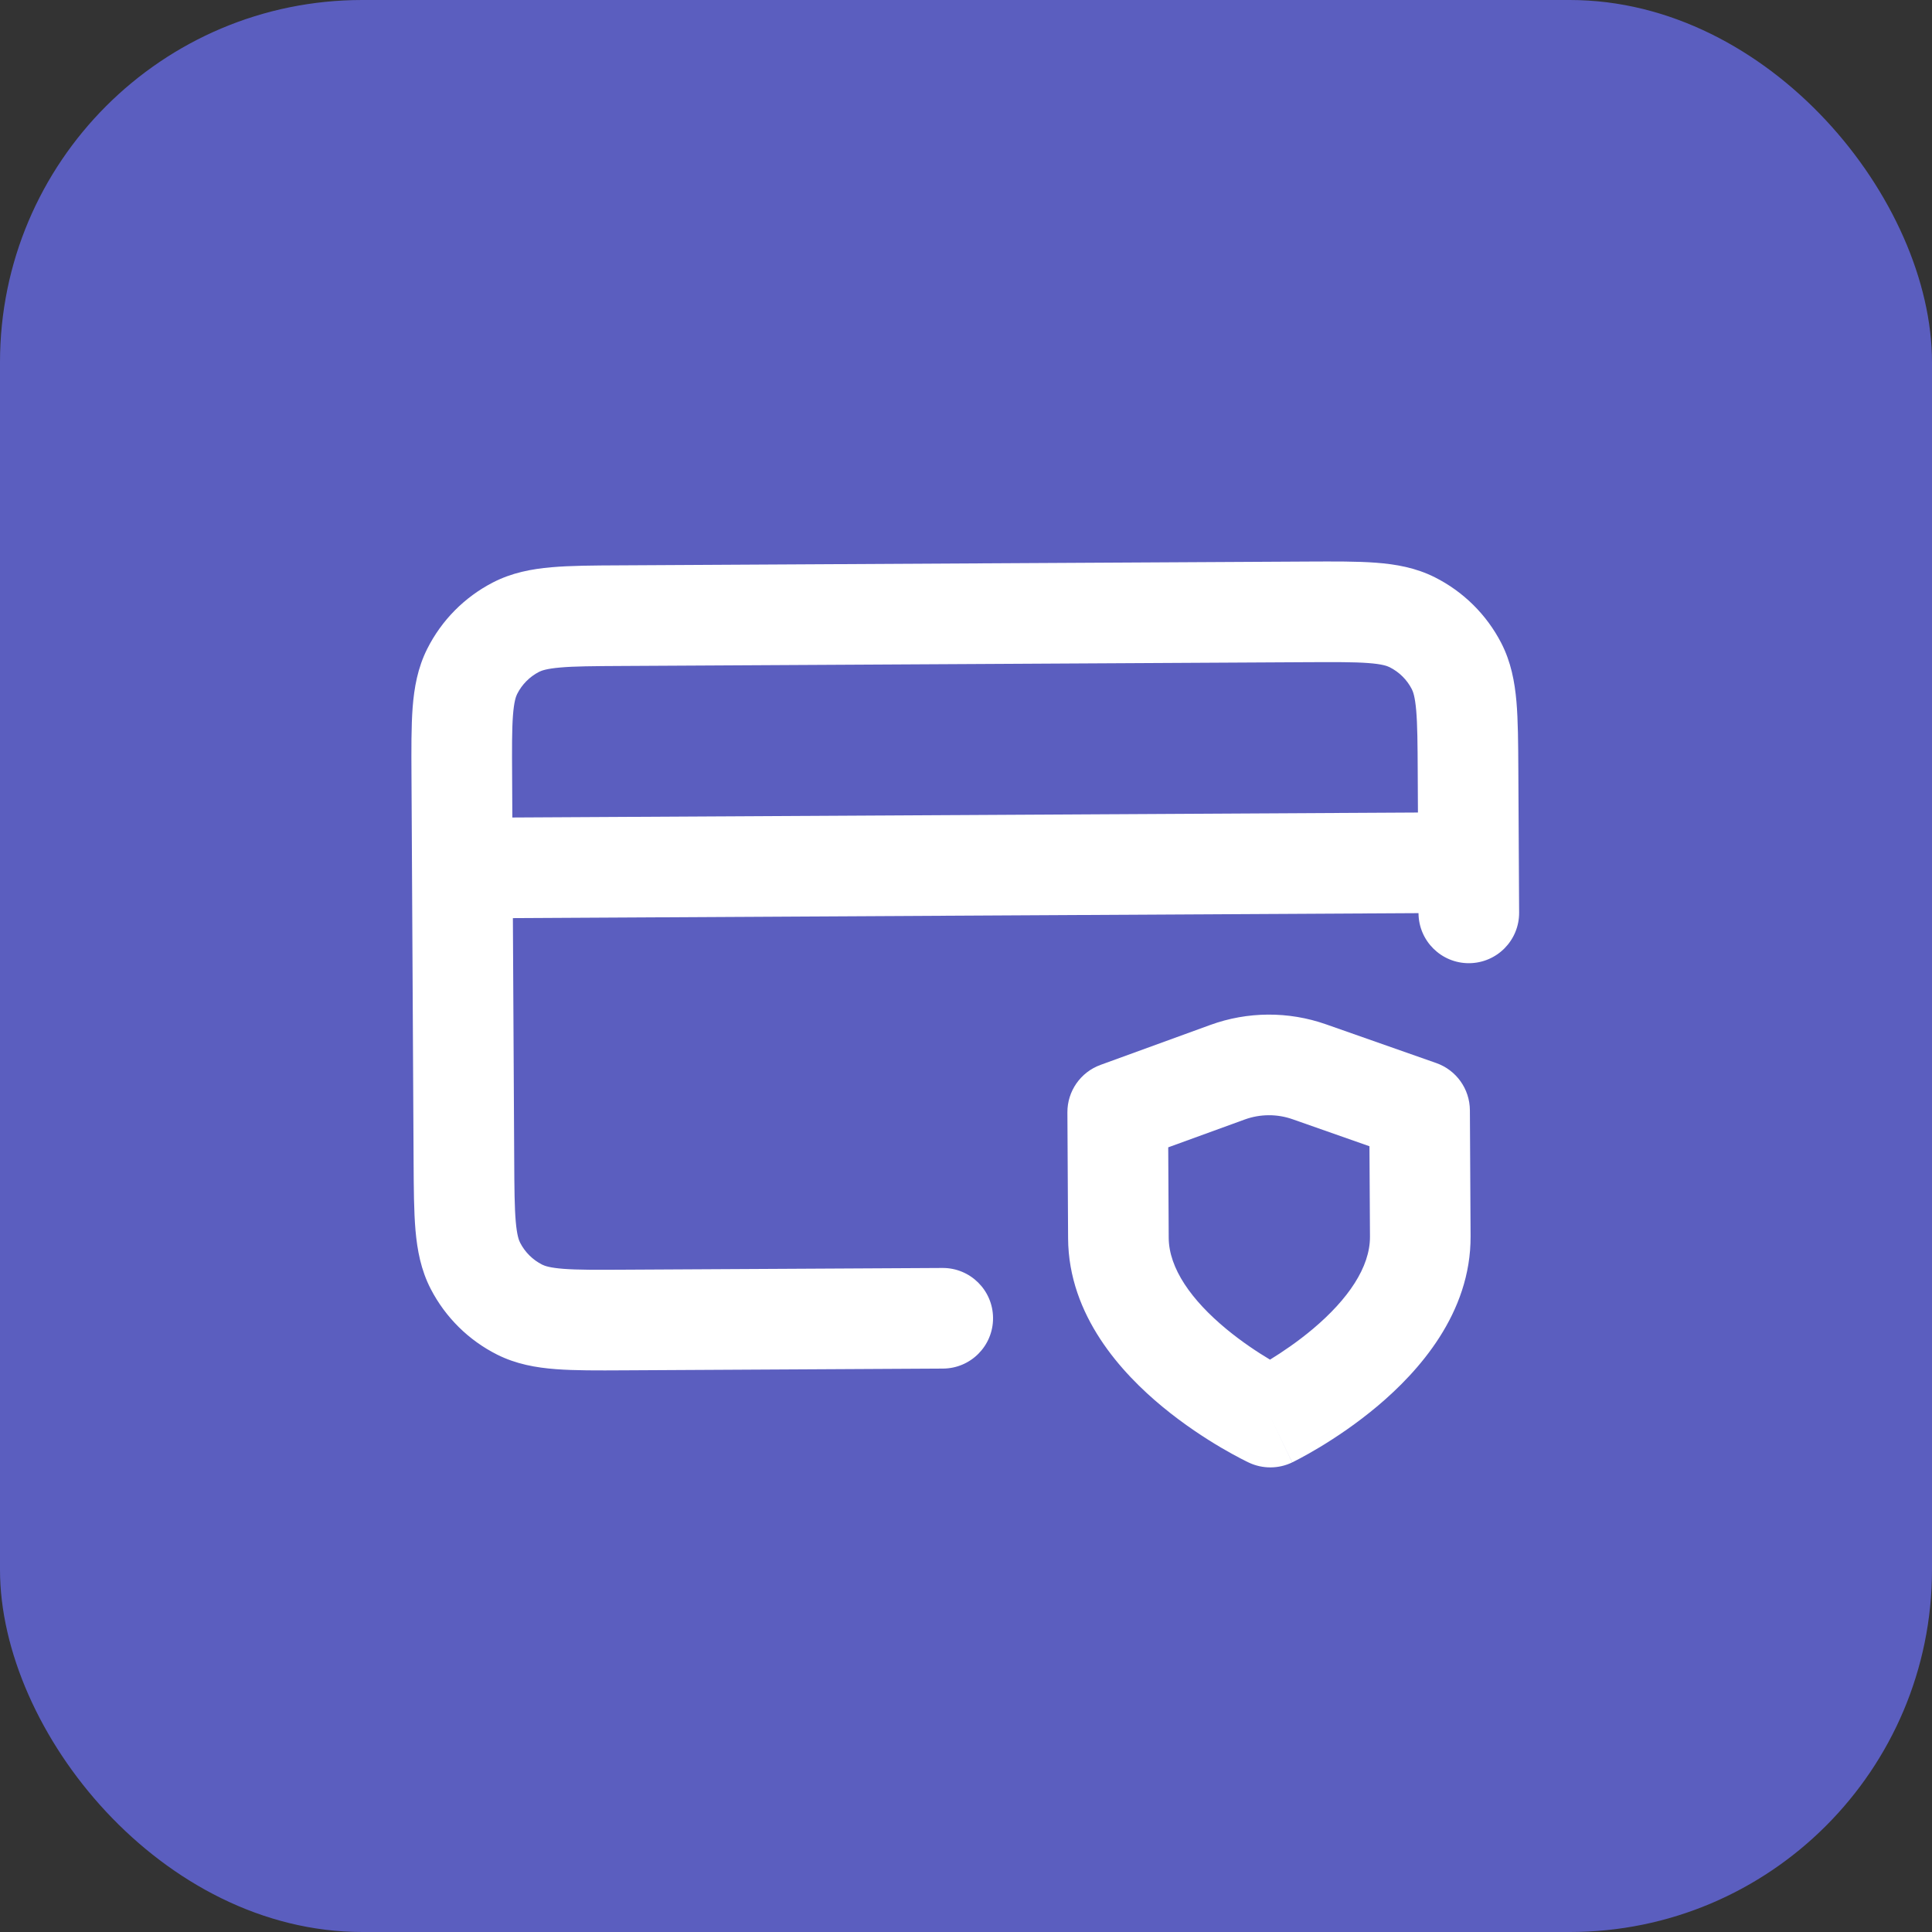
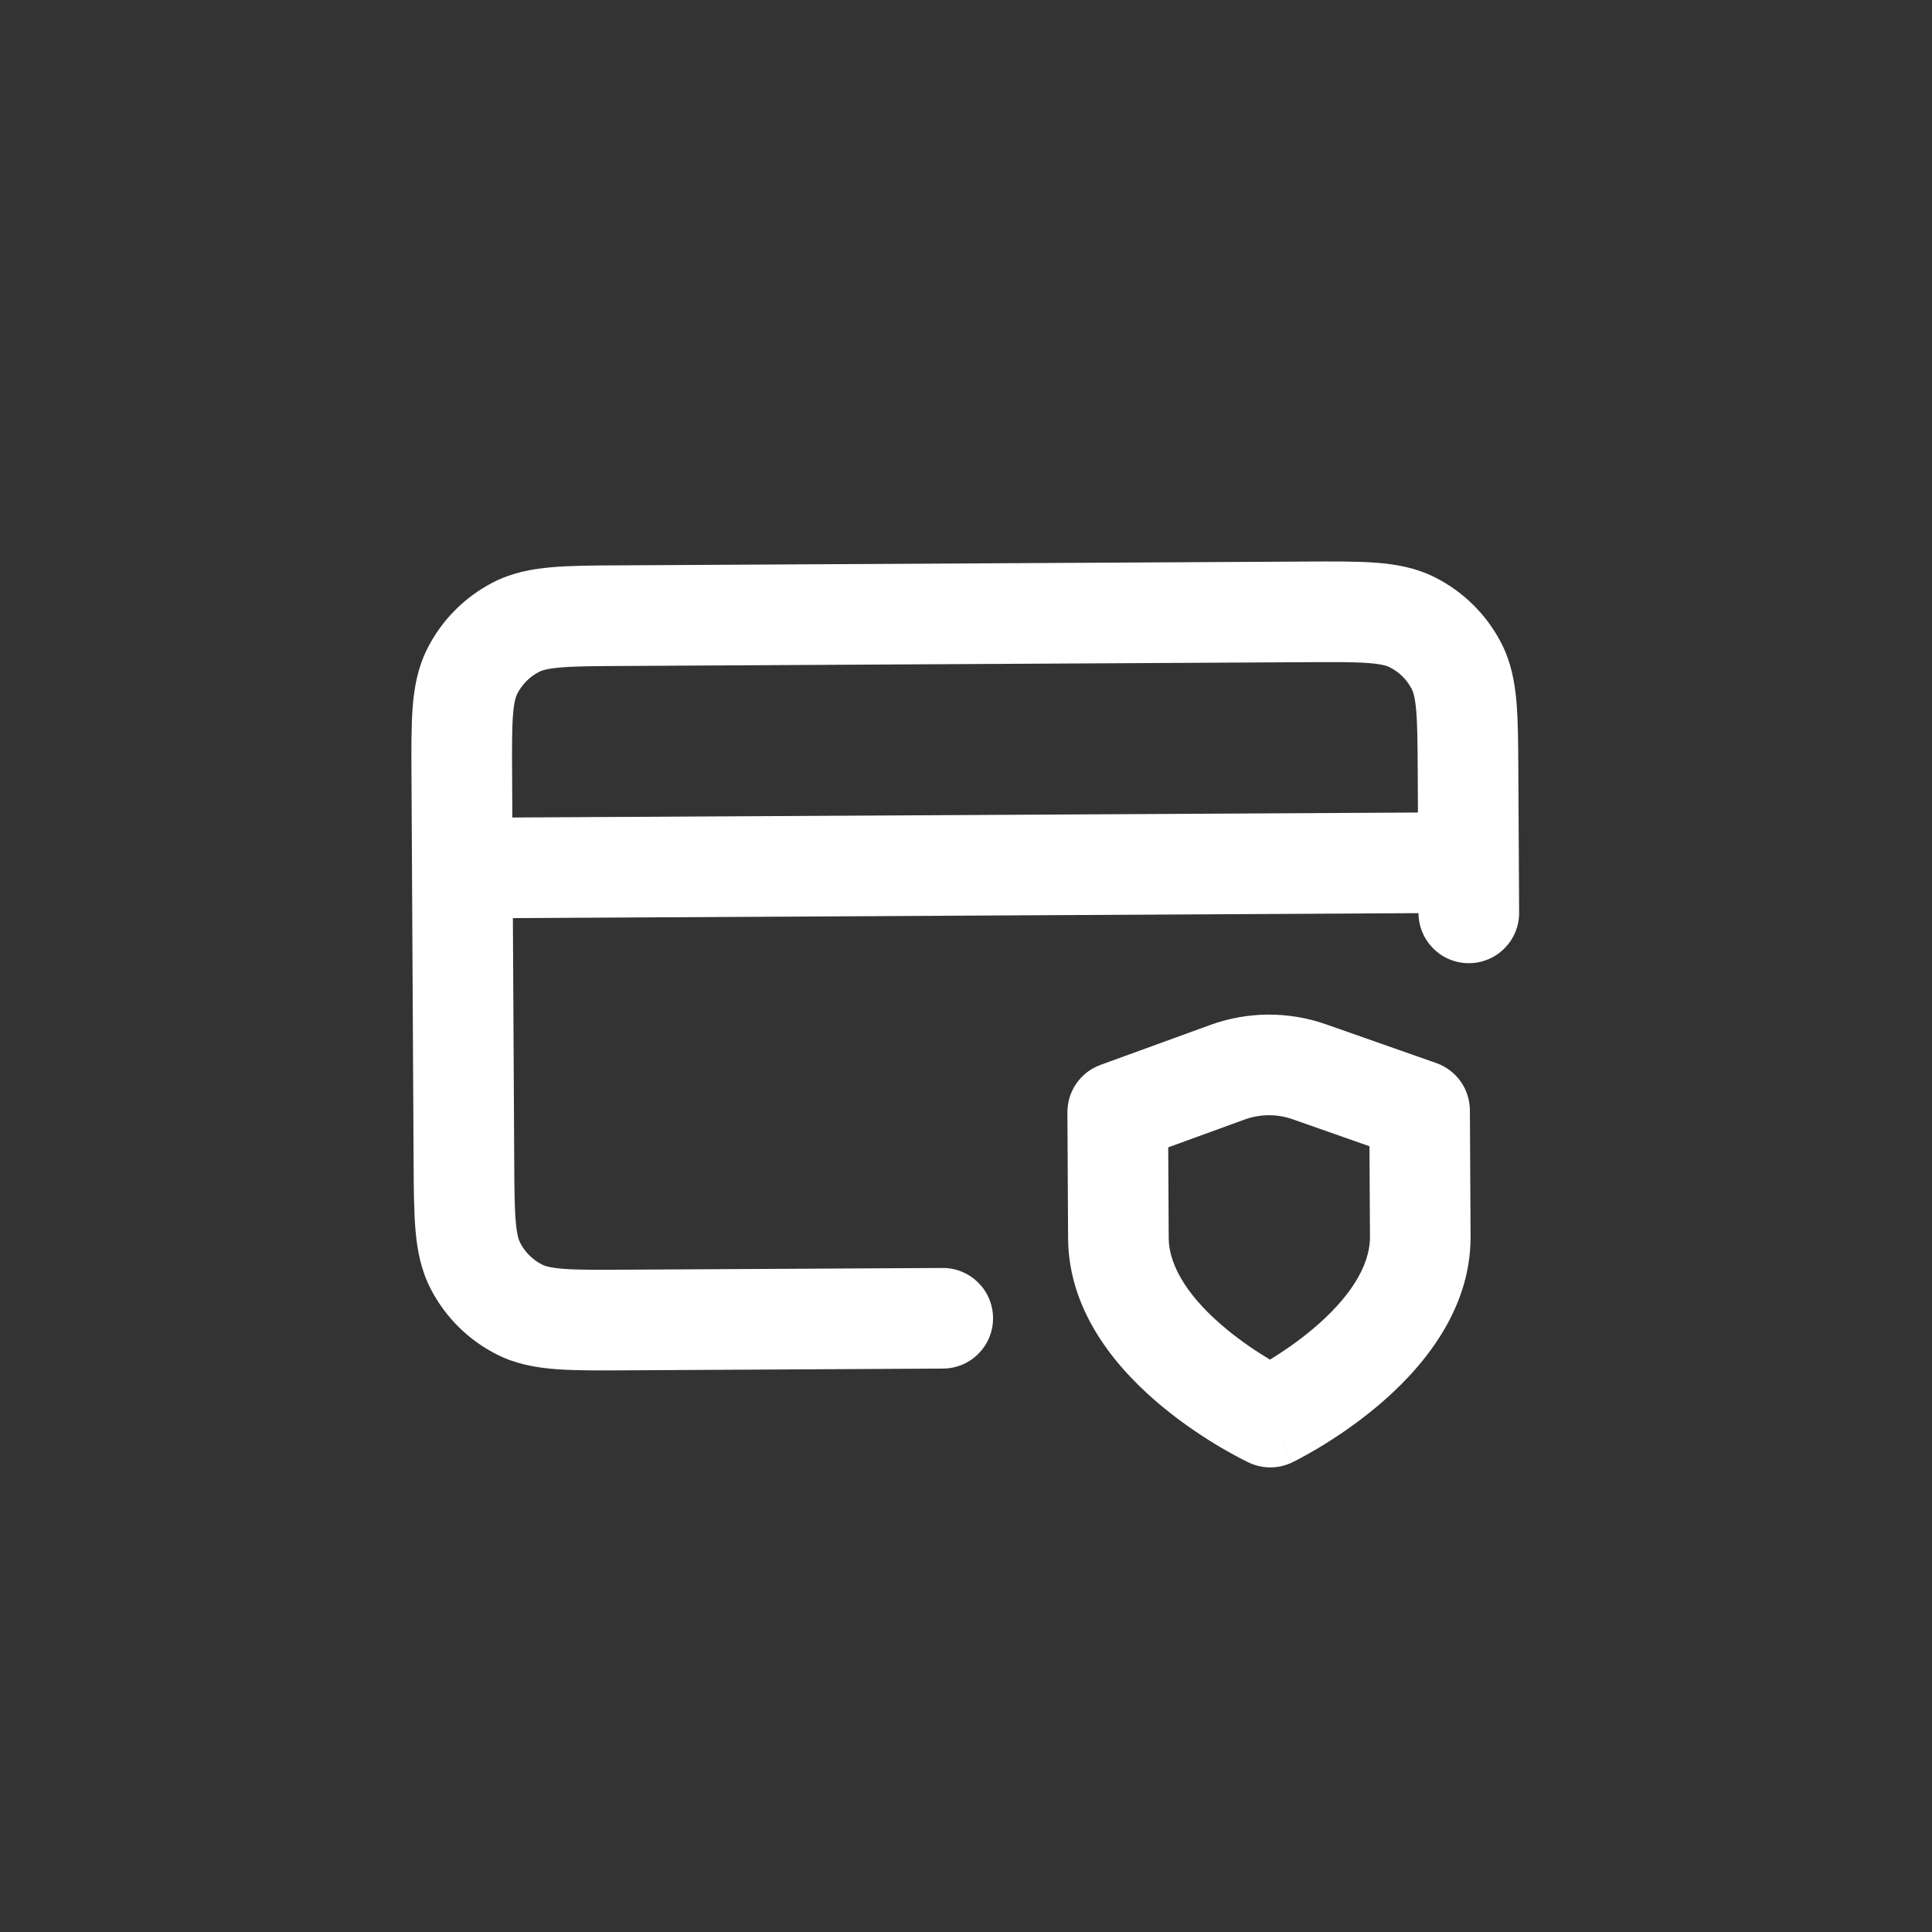
<svg xmlns="http://www.w3.org/2000/svg" width="64" height="64" viewBox="0 0 64 64" fill="none">
  <rect x="0" y="0" width="64" height="64" fill="#333333" stroke="none" />
-   <rect width="64" height="64" rx="12" fill="#5B5EBF" />
  <path fill-rule="evenodd" clip-rule="evenodd" d="M20.528 18.728L43.323 18.602C44.202 18.598 44.96 18.593 45.584 18.641C46.243 18.691 46.9 18.806 47.532 19.124C48.475 19.599 49.244 20.359 49.729 21.297C50.054 21.926 50.176 22.581 50.234 23.239C50.288 23.863 50.292 24.621 50.297 25.5L50.323 30.231C50.328 31.151 49.586 31.902 48.665 31.907C47.745 31.912 46.995 31.17 46.99 30.249L16.99 30.414L17.034 38.414C17.039 39.375 17.044 39.995 17.085 40.467C17.125 40.92 17.188 41.087 17.231 41.169C17.392 41.482 17.649 41.736 17.963 41.894C18.046 41.935 18.214 41.997 18.667 42.032C19.139 42.068 19.76 42.066 20.721 42.06L31.221 42.003C32.141 41.998 32.891 42.74 32.896 43.66C32.901 44.581 32.159 45.331 31.239 45.336L20.675 45.394C19.796 45.399 19.038 45.403 18.414 45.355C17.755 45.305 17.099 45.19 16.466 44.872C15.523 44.398 14.754 43.637 14.269 42.699C13.944 42.07 13.822 41.415 13.764 40.757C13.71 40.133 13.706 39.375 13.701 38.496L13.631 25.701C13.626 24.823 13.622 24.065 13.669 23.44C13.72 22.781 13.835 22.125 14.153 21.493C14.627 20.549 15.388 19.78 16.326 19.296C16.955 18.971 17.609 18.848 18.268 18.791C18.892 18.736 19.65 18.732 20.528 18.728ZM16.972 27.081L46.971 26.916L46.964 25.583C46.959 24.622 46.954 24.001 46.913 23.529C46.873 23.077 46.81 22.909 46.767 22.827C46.606 22.514 46.349 22.261 46.035 22.103C45.952 22.061 45.784 21.999 45.331 21.965C44.859 21.929 44.238 21.931 43.277 21.936L20.611 22.061C19.65 22.066 19.03 22.07 18.558 22.112C18.105 22.151 17.938 22.215 17.855 22.257C17.543 22.419 17.289 22.675 17.131 22.99C17.09 23.072 17.028 23.241 16.993 23.693C16.957 24.166 16.959 24.786 16.965 25.747L16.972 27.081ZM43.926 33.932C43.925 33.932 43.926 33.932 43.926 33.932L47.578 35.215C48.242 35.448 48.688 36.074 48.692 36.778L48.715 40.949C48.729 43.514 46.979 45.441 45.647 46.565C44.939 47.162 44.24 47.625 43.721 47.938C43.46 48.095 43.24 48.218 43.081 48.302C43.002 48.345 42.938 48.378 42.891 48.401L42.835 48.43L42.817 48.438L42.811 48.441L42.809 48.443C42.808 48.443 42.806 48.444 42.081 46.943C41.372 48.451 41.372 48.451 41.371 48.451L41.368 48.449L41.362 48.446L41.344 48.438L41.287 48.41C41.24 48.387 41.176 48.355 41.096 48.313C40.937 48.23 40.715 48.11 40.452 47.956C39.93 47.648 39.226 47.193 38.512 46.604C37.167 45.495 35.396 43.587 35.382 41.022L35.359 36.851C35.355 36.147 35.794 35.517 36.456 35.276L40.092 33.953C40.092 33.953 40.092 33.953 40.092 33.953C41.328 33.503 42.685 33.496 43.926 33.932ZM42.081 46.943L41.371 48.451C41.826 48.665 42.354 48.662 42.806 48.444L42.081 46.943ZM42.071 45.04C42.476 44.791 42.991 44.444 43.498 44.017C44.654 43.042 45.387 41.977 45.382 40.967L45.365 37.971L42.82 37.077C42.307 36.896 41.745 36.899 41.233 37.085L38.699 38.007L38.715 41.004C38.721 42.013 39.466 43.07 40.633 44.033C41.144 44.454 41.662 44.796 42.071 45.04Z" fill="white" />
</svg>